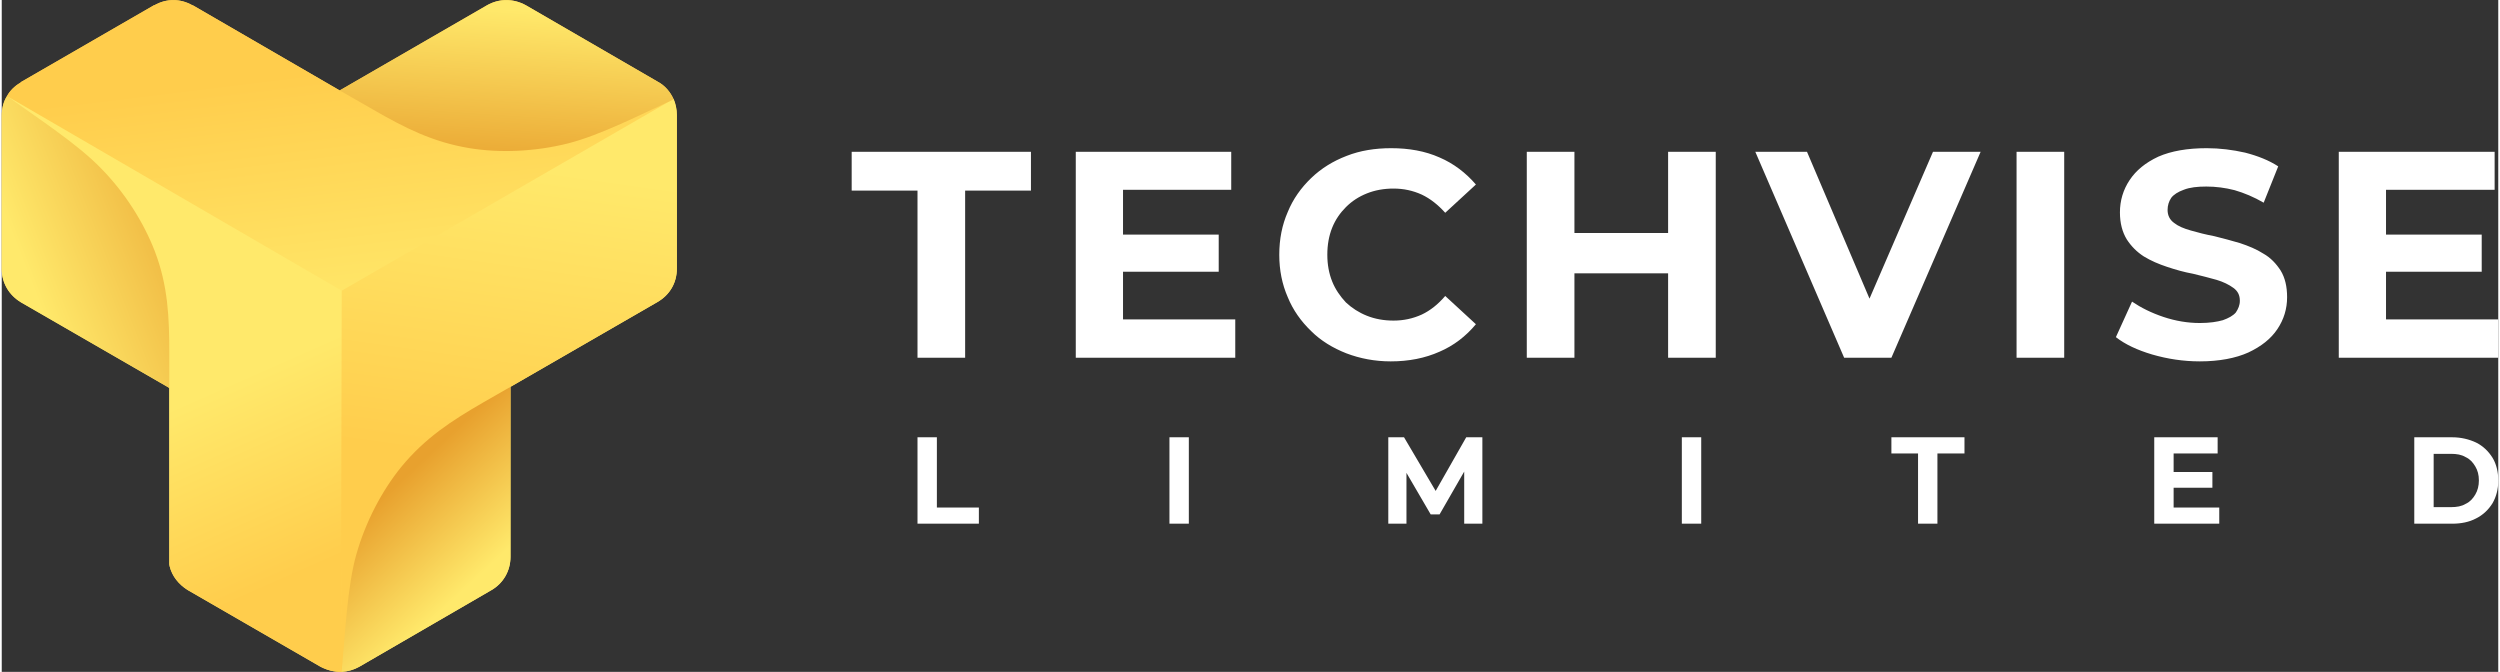
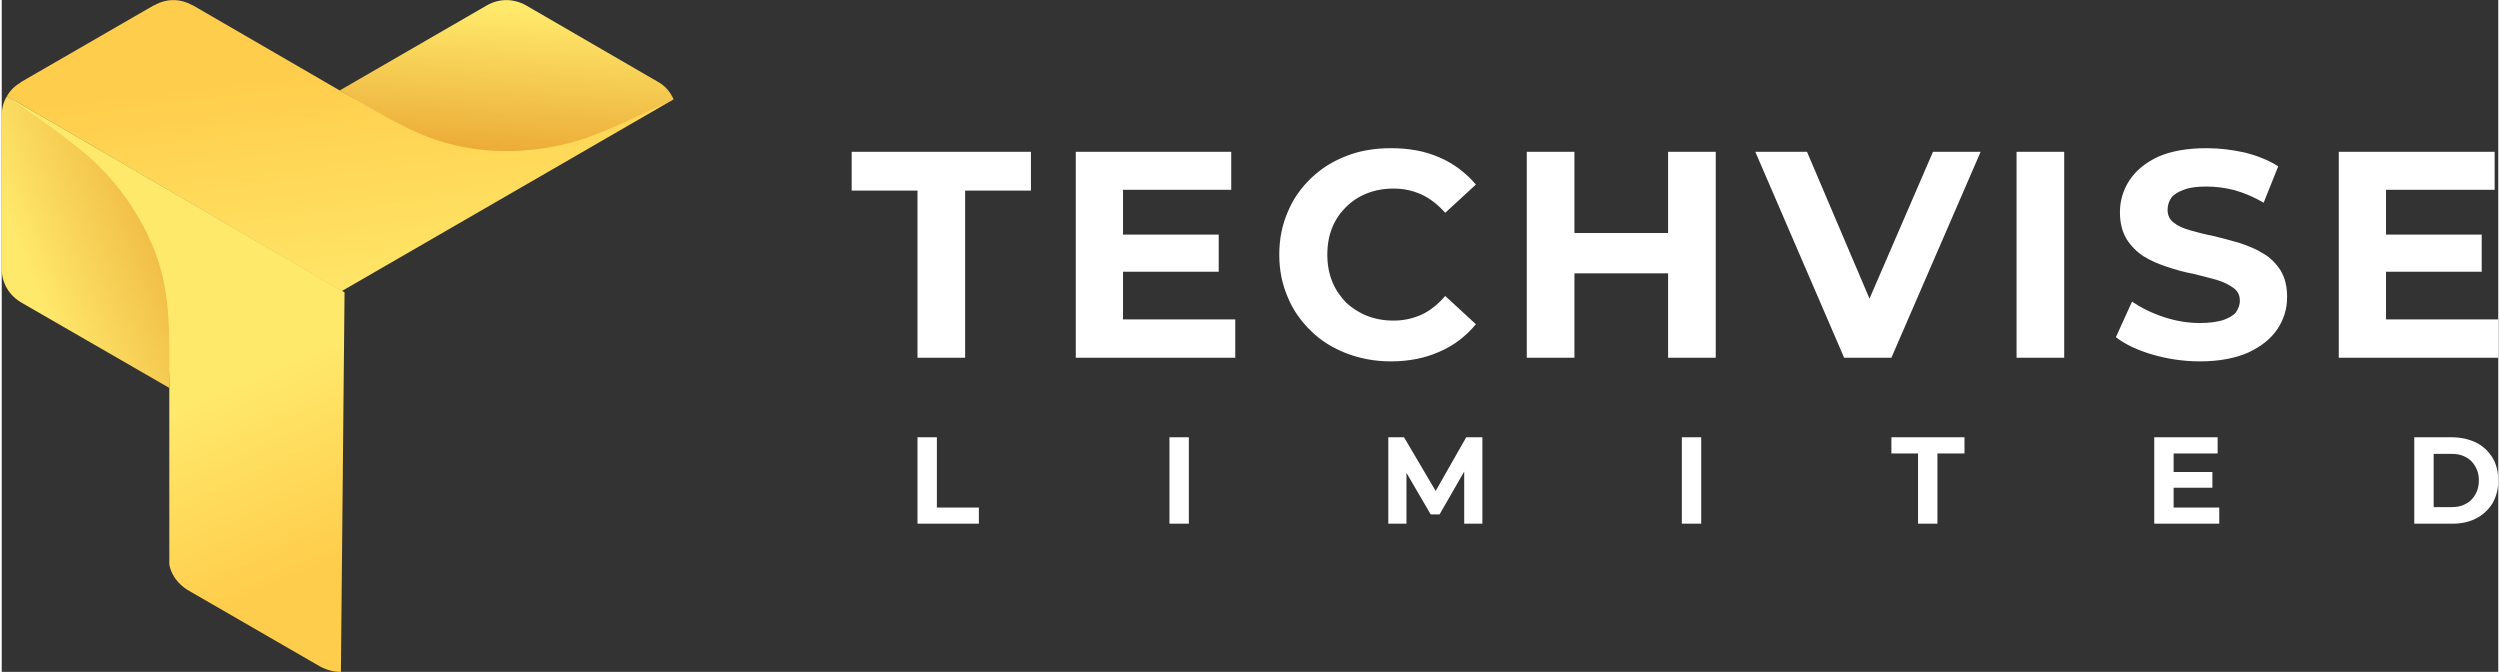
<svg xmlns="http://www.w3.org/2000/svg" xmlns:xlink="http://www.w3.org/1999/xlink" xml:space="preserve" width="320px" height="86px" version="1.0" style="shape-rendering:geometricPrecision; text-rendering:geometricPrecision; image-rendering:optimizeQuality; fill-rule:evenodd; clip-rule:evenodd" viewBox="0 0 6183 1664">
  <rect x="0" y="0" width="6183" height="1664" fill="#333333" stroke="none" />
  <defs>
    <style type="text/css">
   
    .fil1 {fill:white;fill-rule:nonzero}
    .fil6 {fill:url(#id0)}
    .fil7 {fill:url(#id1)}
    .fil4 {fill:url(#id2)}
    .fil2 {fill:url(#id3)}
    .fil0 {fill:url(#id4)}
    .fil5 {fill:url(#id5)}
    .fil3 {fill:url(#id6)}
   
  </style>
    <linearGradient id="id0" gradientUnits="userSpaceOnUse" x1="1212.22" y1="436.923" x2="1239.44" y2="22.534">
      <stop offset="0" style="stop-opacity:1; stop-color:#E8A12E" />
      <stop offset="1" style="stop-opacity:1; stop-color:#FFE96B" />
    </linearGradient>
    <linearGradient id="id1" gradientUnits="userSpaceOnUse" xlink:href="#id0" x1="995.018" y1="1183.15" x2="1203.9" y2="1406.73">
  </linearGradient>
    <linearGradient id="id2" gradientUnits="userSpaceOnUse" x1="1184.02" y1="1141.28" x2="1287.46" y2="409.224">
      <stop offset="0" style="stop-opacity:1; stop-color:#FFCD4C" />
      <stop offset="1" style="stop-opacity:1; stop-color:#FFE96B" />
    </linearGradient>
    <linearGradient id="id3" gradientUnits="userSpaceOnUse" xlink:href="#id2" x1="671.542" y1="189.78" x2="748.652" y2="817.556">
  </linearGradient>
    <linearGradient id="id4" gradientUnits="userSpaceOnUse" xlink:href="#id2" x1="671.542" y1="189.78" x2="748.652" y2="817.556">
  </linearGradient>
    <linearGradient id="id5" gradientUnits="userSpaceOnUse" xlink:href="#id0" x1="667.657" y1="752.971" x2="168.777" y2="947.733">
  </linearGradient>
    <linearGradient id="id6" gradientUnits="userSpaceOnUse" xlink:href="#id2" x1="809.238" y1="1390.62" x2="605.266" y2="929.084">
  </linearGradient>
  </defs>
  <g id="Layer_x0020_1">
-     <path class="fil0" d="M837 224l-364 -211 -1 0c-30,-17 -64,-17 -94,0l-1 0 -329 190 -1 1 -1 1c-14,8 -26,20 -33,33 -9,14 -13,31 -13,49l0 379c0,35 18,65 48,83l364 210 3 2 0 431 0 2c0,3 0,6 1,9 6,24 22,44 44,58l329 190c17,9 34,13 51,13l0 0 2 0c15,-1 30,-5 44,-13l326 -189c30,-17 48,-48 48,-83l0 -421 0 0 0 0 364 -210c31,-18 48,-48 48,-83l0 -380c0,-13 -3,-27 -8,-39l0 0c-8,-18 -21,-34 -40,-44l-326 -189c-31,-17 -66,-17 -96,0l-365 211z" />
    <g id="_1598651976400">
      <path class="fil1" d="M2268 886l0 -414 -163 0 0 -96 444 0 0 96 -163 0 0 414 -118 0zm500 -305l246 0 0 92 -246 0 0 -92zm9 210l278 0 0 95 -395 0 0 -510 385 0 0 94 -268 0 0 321zm663 104c-39,0 -76,-7 -110,-20 -33,-13 -63,-31 -87,-55 -25,-24 -45,-52 -58,-84 -14,-32 -21,-67 -21,-105 0,-39 7,-74 21,-106 13,-32 33,-60 58,-84 25,-24 54,-42 88,-55 33,-13 70,-19 110,-19 44,0 84,7 120,23 35,15 65,38 90,67l-76 70c-18,-20 -37,-35 -58,-45 -22,-10 -45,-15 -70,-15 -24,0 -46,4 -66,12 -20,8 -37,19 -52,34 -14,14 -26,31 -34,51 -8,20 -12,42 -12,67 0,24 4,46 12,66 8,20 20,37 34,52 15,14 32,25 52,33 20,8 42,12 66,12 25,0 48,-5 70,-15 21,-10 40,-25 58,-46l76 70c-25,30 -55,53 -90,68 -36,16 -76,24 -121,24zm687 -519l118 0 0 510 -118 0 0 -510zm-232 510l-118 0 0 -510 118 0 0 510zm241 -209l-249 0 0 -100 249 0 0 100zm427 209l-220 -510 128 0 192 451 -75 0 195 -451 118 0 -221 510 -117 0zm427 0l0 -510 118 0 0 510 -118 0zm454 9c-41,0 -80,-6 -118,-17 -37,-11 -67,-25 -90,-43l40 -88c22,15 48,28 78,38 30,10 60,15 90,15 24,0 43,-3 57,-7 14,-5 25,-11 32,-19 6,-9 10,-18 10,-29 0,-14 -5,-24 -16,-32 -11,-8 -25,-15 -42,-20 -18,-5 -37,-10 -58,-15 -22,-4 -43,-10 -64,-17 -21,-7 -40,-15 -58,-26 -17,-11 -31,-25 -42,-42 -11,-18 -17,-40 -17,-67 0,-29 8,-56 24,-80 16,-24 39,-43 71,-58 32,-14 72,-21 120,-21 32,0 64,4 95,11 31,8 59,19 82,34l-36 90c-24,-14 -48,-24 -72,-31 -23,-6 -47,-9 -70,-9 -22,0 -41,2 -56,8 -14,5 -25,12 -31,20 -6,9 -9,19 -9,30 0,13 5,24 16,32 10,8 24,14 42,19 17,5 37,10 58,14 21,5 42,11 63,17 21,7 41,15 58,26 18,10 32,25 43,42 11,18 16,40 16,66 0,29 -8,55 -24,79 -16,24 -40,43 -72,58 -31,14 -72,22 -120,22zm453 -314l245 0 0 92 -245 0 0 -92zm8 210l278 0 0 95 -395 0 0 -510 386 0 0 94 -269 0 0 321z" />
      <path class="fil1" d="M2268 1297l0 -214 48 0 0 174 104 0 0 40 -152 0zm624 0l0 -214 48 0 0 214 -48 0zm542 0l0 -214 39 0 89 151 -21 0 86 -151 40 0 0 214 -45 0 0 -143 8 0 -69 120 -22 0 -70 -120 10 0 0 143 -45 0zm727 0l0 -214 48 0 0 214 -48 0zm585 0l0 -174 -66 0 0 -40 181 0 0 40 -67 0 0 174 -48 0zm629 -128l100 0 0 39 -100 0 0 -39zm4 88l113 0 0 40 -161 0 0 -214 157 0 0 40 -109 0 0 134zm596 40l0 -214 94 0c22,0 42,5 59,13 18,9 31,22 41,38 9,15 14,34 14,56 0,22 -5,40 -14,56 -10,16 -23,29 -41,38 -17,9 -37,13 -59,13l-94 0zm48 -41l43 0c14,0 26,-2 36,-8 11,-5 18,-13 24,-23 6,-10 9,-22 9,-35 0,-14 -3,-25 -9,-35 -6,-10 -13,-18 -24,-23 -10,-6 -22,-8 -36,-8l-43 0 0 132z" />
    </g>
    <g id="_1598651975792">
      <path class="fil2" d="M13 238l829 483 822 -475c-325,117 -490,167 -827,-22l-364 -211 -1 0c-30,-17 -64,-17 -94,0l-1 0 -329 190 -1 1 -1 1c-14,8 -26,20 -33,33z" />
      <path class="fil3" d="M840 1664l9 -940 -836 -486c266,219 402,360 402,723l0 431 0 2c0,3 0,6 1,9 6,24 22,44 44,58l329 190c17,9 34,13 51,13z" />
-       <path class="fil4" d="M1664 245l-822 475 -2 944 2 0c67,-372 86,-474 418,-706l364 -210c31,-18 48,-48 48,-83l0 -380c0,-14 -3,-29 -8,-40z" />
      <path class="fil5" d="M379 622c-27,-70 -73,-144 -133,-205 -59,-61 -158,-125 -233,-179 -9,14 -13,31 -13,49l0 379c0,35 18,65 48,83l364 210 3 2 0 -84c0,-90 -3,-169 -36,-255z" />
      <path class="fil6" d="M1624 202l-326 -189c-31,-17 -66,-17 -96,0l-365 211 82 47c78,45 148,81 240,96 73,12 161,9 244,-12 79,-20 181,-72 261,-109 -8,-18 -21,-34 -40,-44z" />
-       <path class="fil7" d="M1260 1379l0 -421 -68 39c-78,45 -144,88 -203,160 -47,58 -88,135 -111,217 -22,77 -28,200 -36,290 15,-1 30,-5 44,-13l326 -189c30,-17 48,-48 48,-83z" />
    </g>
  </g>
</svg>